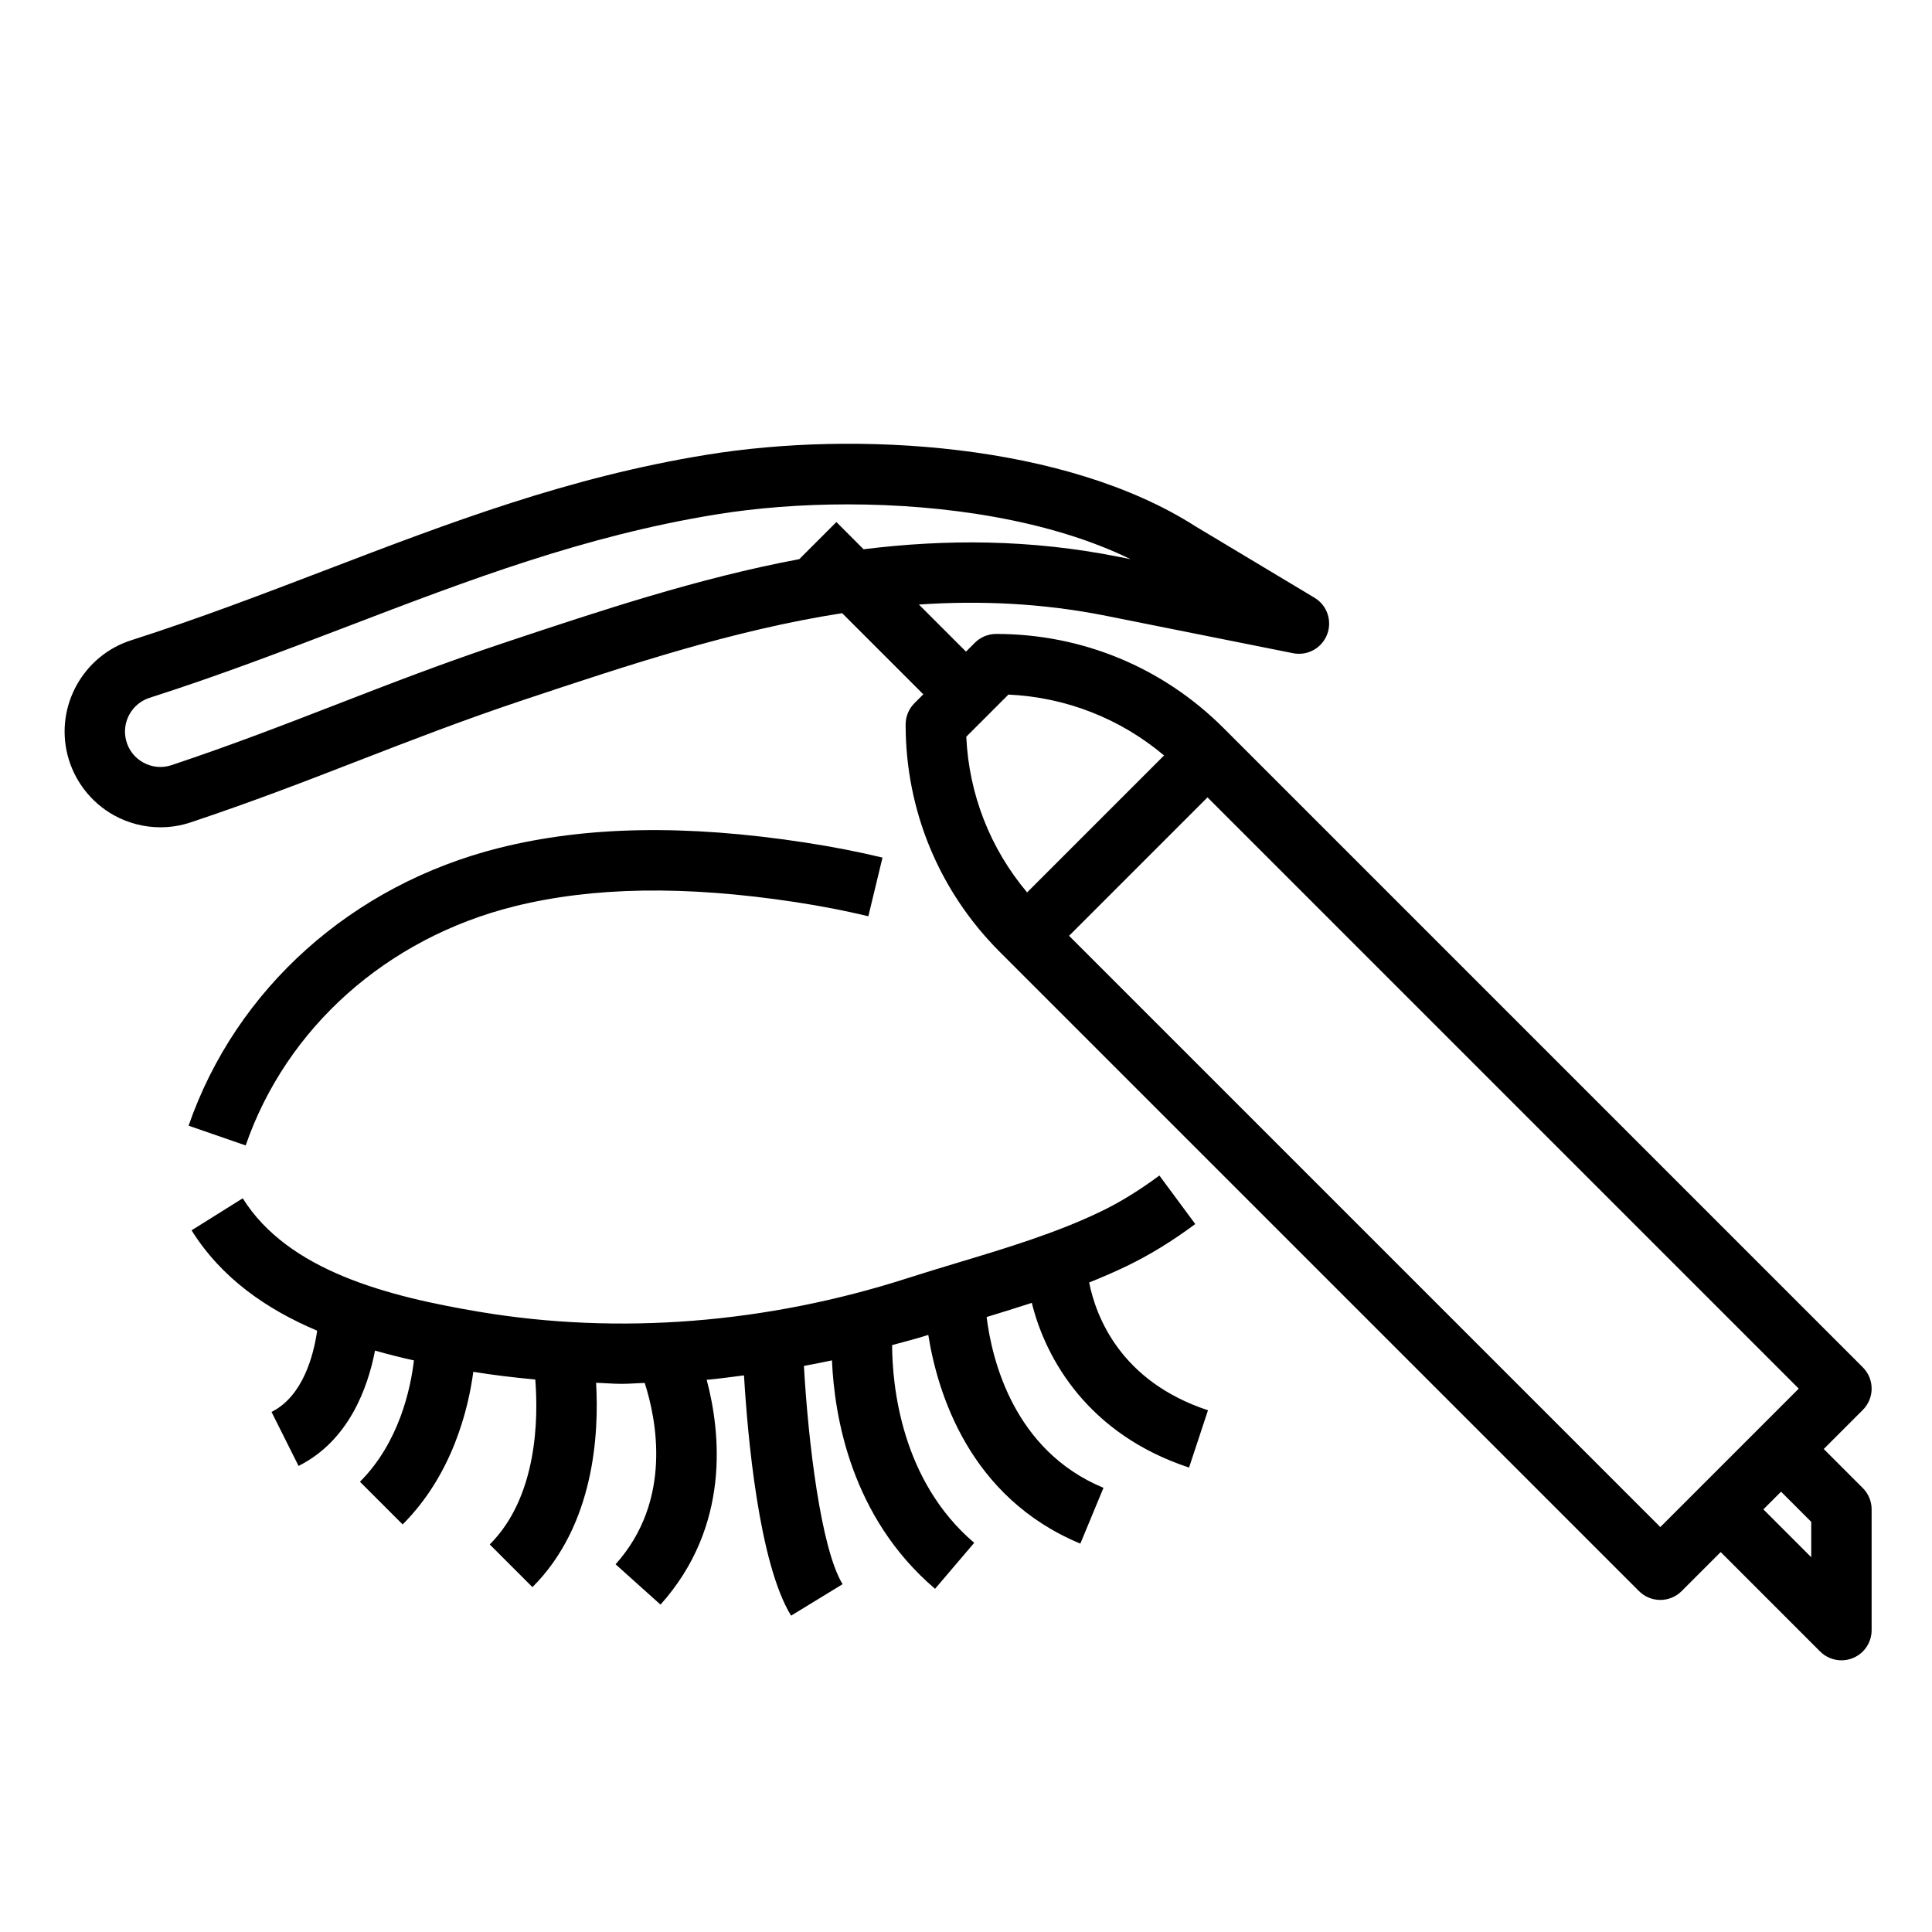
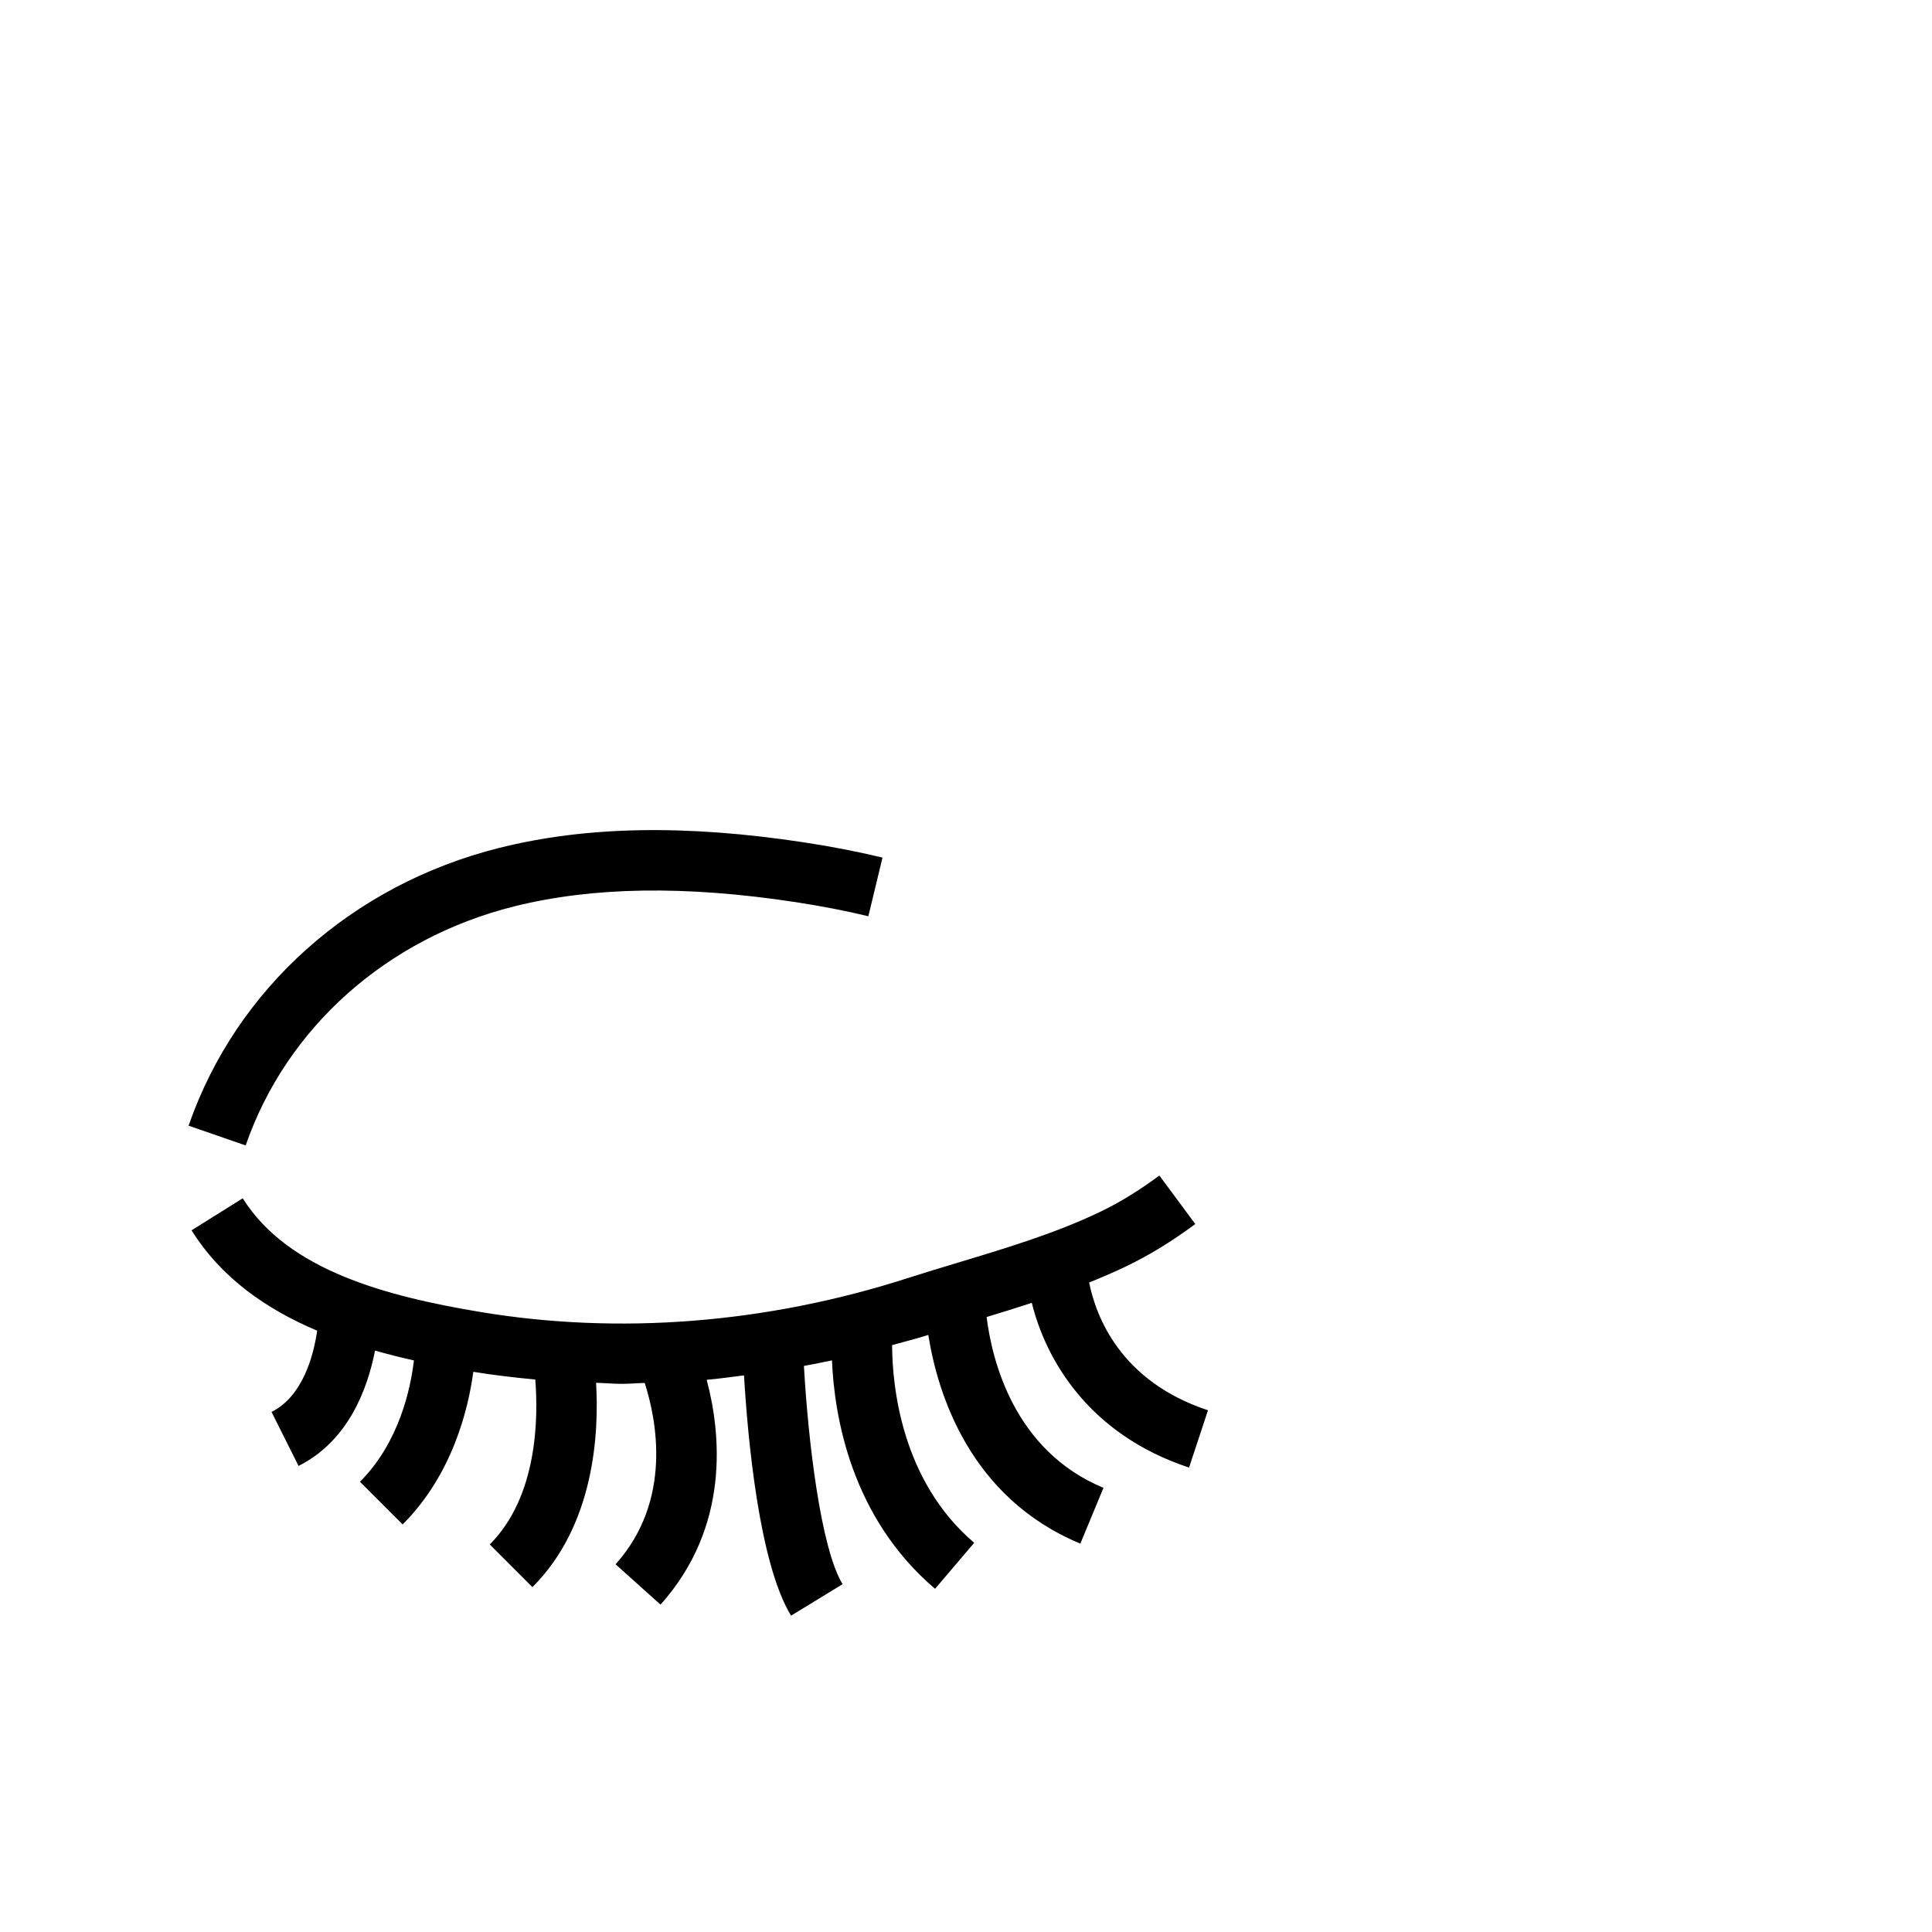
<svg xmlns="http://www.w3.org/2000/svg" id="Layer_1_1_" enable-background="new 0 0 64 64" height="512" viewBox="0 0 64 64" width="512">
  <path d="m36.079 42.484c.421-.168.838-.348 1.249-.546.751-.362 1.492-.816 2.267-1.39l-1.189-1.607c-.673.497-1.309.889-1.944 1.194-1.478.712-3.119 1.206-4.708 1.685-.567.171-1.132.341-1.688.52-4.672 1.503-9.574 1.889-14.183 1.116-3.033-.509-6.337-1.354-7.842-3.761l-1.695 1.061c.989 1.582 2.478 2.613 4.161 3.325-.12.821-.472 2.171-1.512 2.691l.895 1.789c1.665-.833 2.295-2.591 2.533-3.821.427.121.856.23 1.289.326-.108.916-.482 2.713-1.788 4.019l1.414 1.414c1.651-1.651 2.175-3.82 2.341-5.056.679.111 1.364.191 2.053.255.1 1.267.082 3.874-1.508 5.464l1.414 1.414c2.054-2.054 2.207-5.091 2.108-6.769.284.008.566.035.851.035.252 0 .507-.024.76-.03.377 1.17.944 3.879-.965 6.007l1.488 1.336c2.332-2.602 1.991-5.714 1.53-7.447.412-.036.824-.095 1.236-.147.121 2.036.493 6.217 1.559 7.96l1.707-1.043c-.724-1.185-1.142-4.755-1.281-7.23.31-.059.62-.117.929-.184.078 1.852.634 5.199 3.415 7.567l1.297-1.523c-2.424-2.064-2.714-5.213-2.72-6.55.375-.106.754-.195 1.126-.315.024-.008.049-.015.073-.022.305 1.919 1.36 5.388 5.037 6.913l.766-1.848c-2.976-1.235-3.696-4.25-3.871-5.658.497-.15.996-.307 1.497-.469.461 1.87 1.874 4.355 5.209 5.456l.627-1.898c-2.903-.959-3.711-3.108-3.937-4.233z" />
-   <path d="m17.025 30.027c2.615-.652 5.664-.699 9.318-.145.873.134 1.666.288 2.422.47l.469-1.943c-.812-.196-1.658-.36-2.589-.503-3.921-.598-7.228-.54-10.106.182-4.87 1.219-8.718 4.659-10.292 9.202l1.891.654c1.351-3.902 4.674-6.862 8.887-7.917z" />
-   <path d="m61.707 45.293-21-21-.172-.172c-2.013-2.013-4.688-3.121-7.535-3.121-.266 0-.52.105-.707.293l-.293.293-1.56-1.56c2.032-.137 4.105-.047 6.231.38l6.162 1.232c.477.096.953-.165 1.129-.62.176-.453-.001-.968-.418-1.218l-3.945-2.366c-4.302-2.753-11.229-3.175-16.186-2.37-4.584.744-8.492 2.239-12.63 3.822-2.07.792-4.211 1.611-6.438 2.324-1.588.509-2.515 2.175-2.11 3.791.214.854.779 1.588 1.551 2.012.472.259.999.392 1.529.392.338 0 .676-.054 1.002-.163 2.055-.685 3.842-1.377 5.57-2.048 1.707-.661 3.472-1.346 5.48-2.016 3.426-1.141 6.916-2.304 10.53-2.866l2.689 2.688-.293.293c-.188.187-.293.441-.293.707 0 2.847 1.108 5.522 3.121 7.535l.172.172 21 21c.195.195.451.293.707.293s.512-.098.707-.293l1.293-1.293 3.293 3.293c.191.191.447.293.707.293.129 0 .259-.024.383-.076.374-.154.617-.52.617-.924v-4c0-.266-.105-.52-.293-.707l-1.293-1.293 1.293-1.293c.391-.391.391-1.023 0-1.414zm-34-28-1.229 1.229c-3.35.63-6.574 1.703-9.744 2.76-2.055.685-3.842 1.377-5.57 2.048-1.707.661-3.472 1.346-5.48 2.016-.313.104-.646.074-.936-.085s-.493-.423-.573-.744c-.149-.598.193-1.213.78-1.401 2.28-.729 4.447-1.559 6.543-2.36 4.039-1.545 7.854-3.005 12.235-3.716 1.307-.212 2.795-.332 4.343-.332 3.234 0 6.729.522 9.376 1.816l-.389-.078c-2.934-.586-5.74-.588-8.456-.251zm4.302 7.112 1.396-1.396c1.908.088 3.702.793 5.156 2.016l-4.537 4.537c-1.223-1.454-1.927-3.249-2.015-5.157zm22.991 26.181-19.586-19.586 4.586-4.586 19.586 19.586zm5 1-1.586-1.586.586-.586 1 1z" />
+   <path d="m17.025 30.027c2.615-.652 5.664-.699 9.318-.145.873.134 1.666.288 2.422.47l.469-1.943c-.812-.196-1.658-.36-2.589-.503-3.921-.598-7.228-.54-10.106.182-4.87 1.219-8.718 4.659-10.292 9.202l1.891.654c1.351-3.902 4.674-6.862 8.887-7.917" />
</svg>